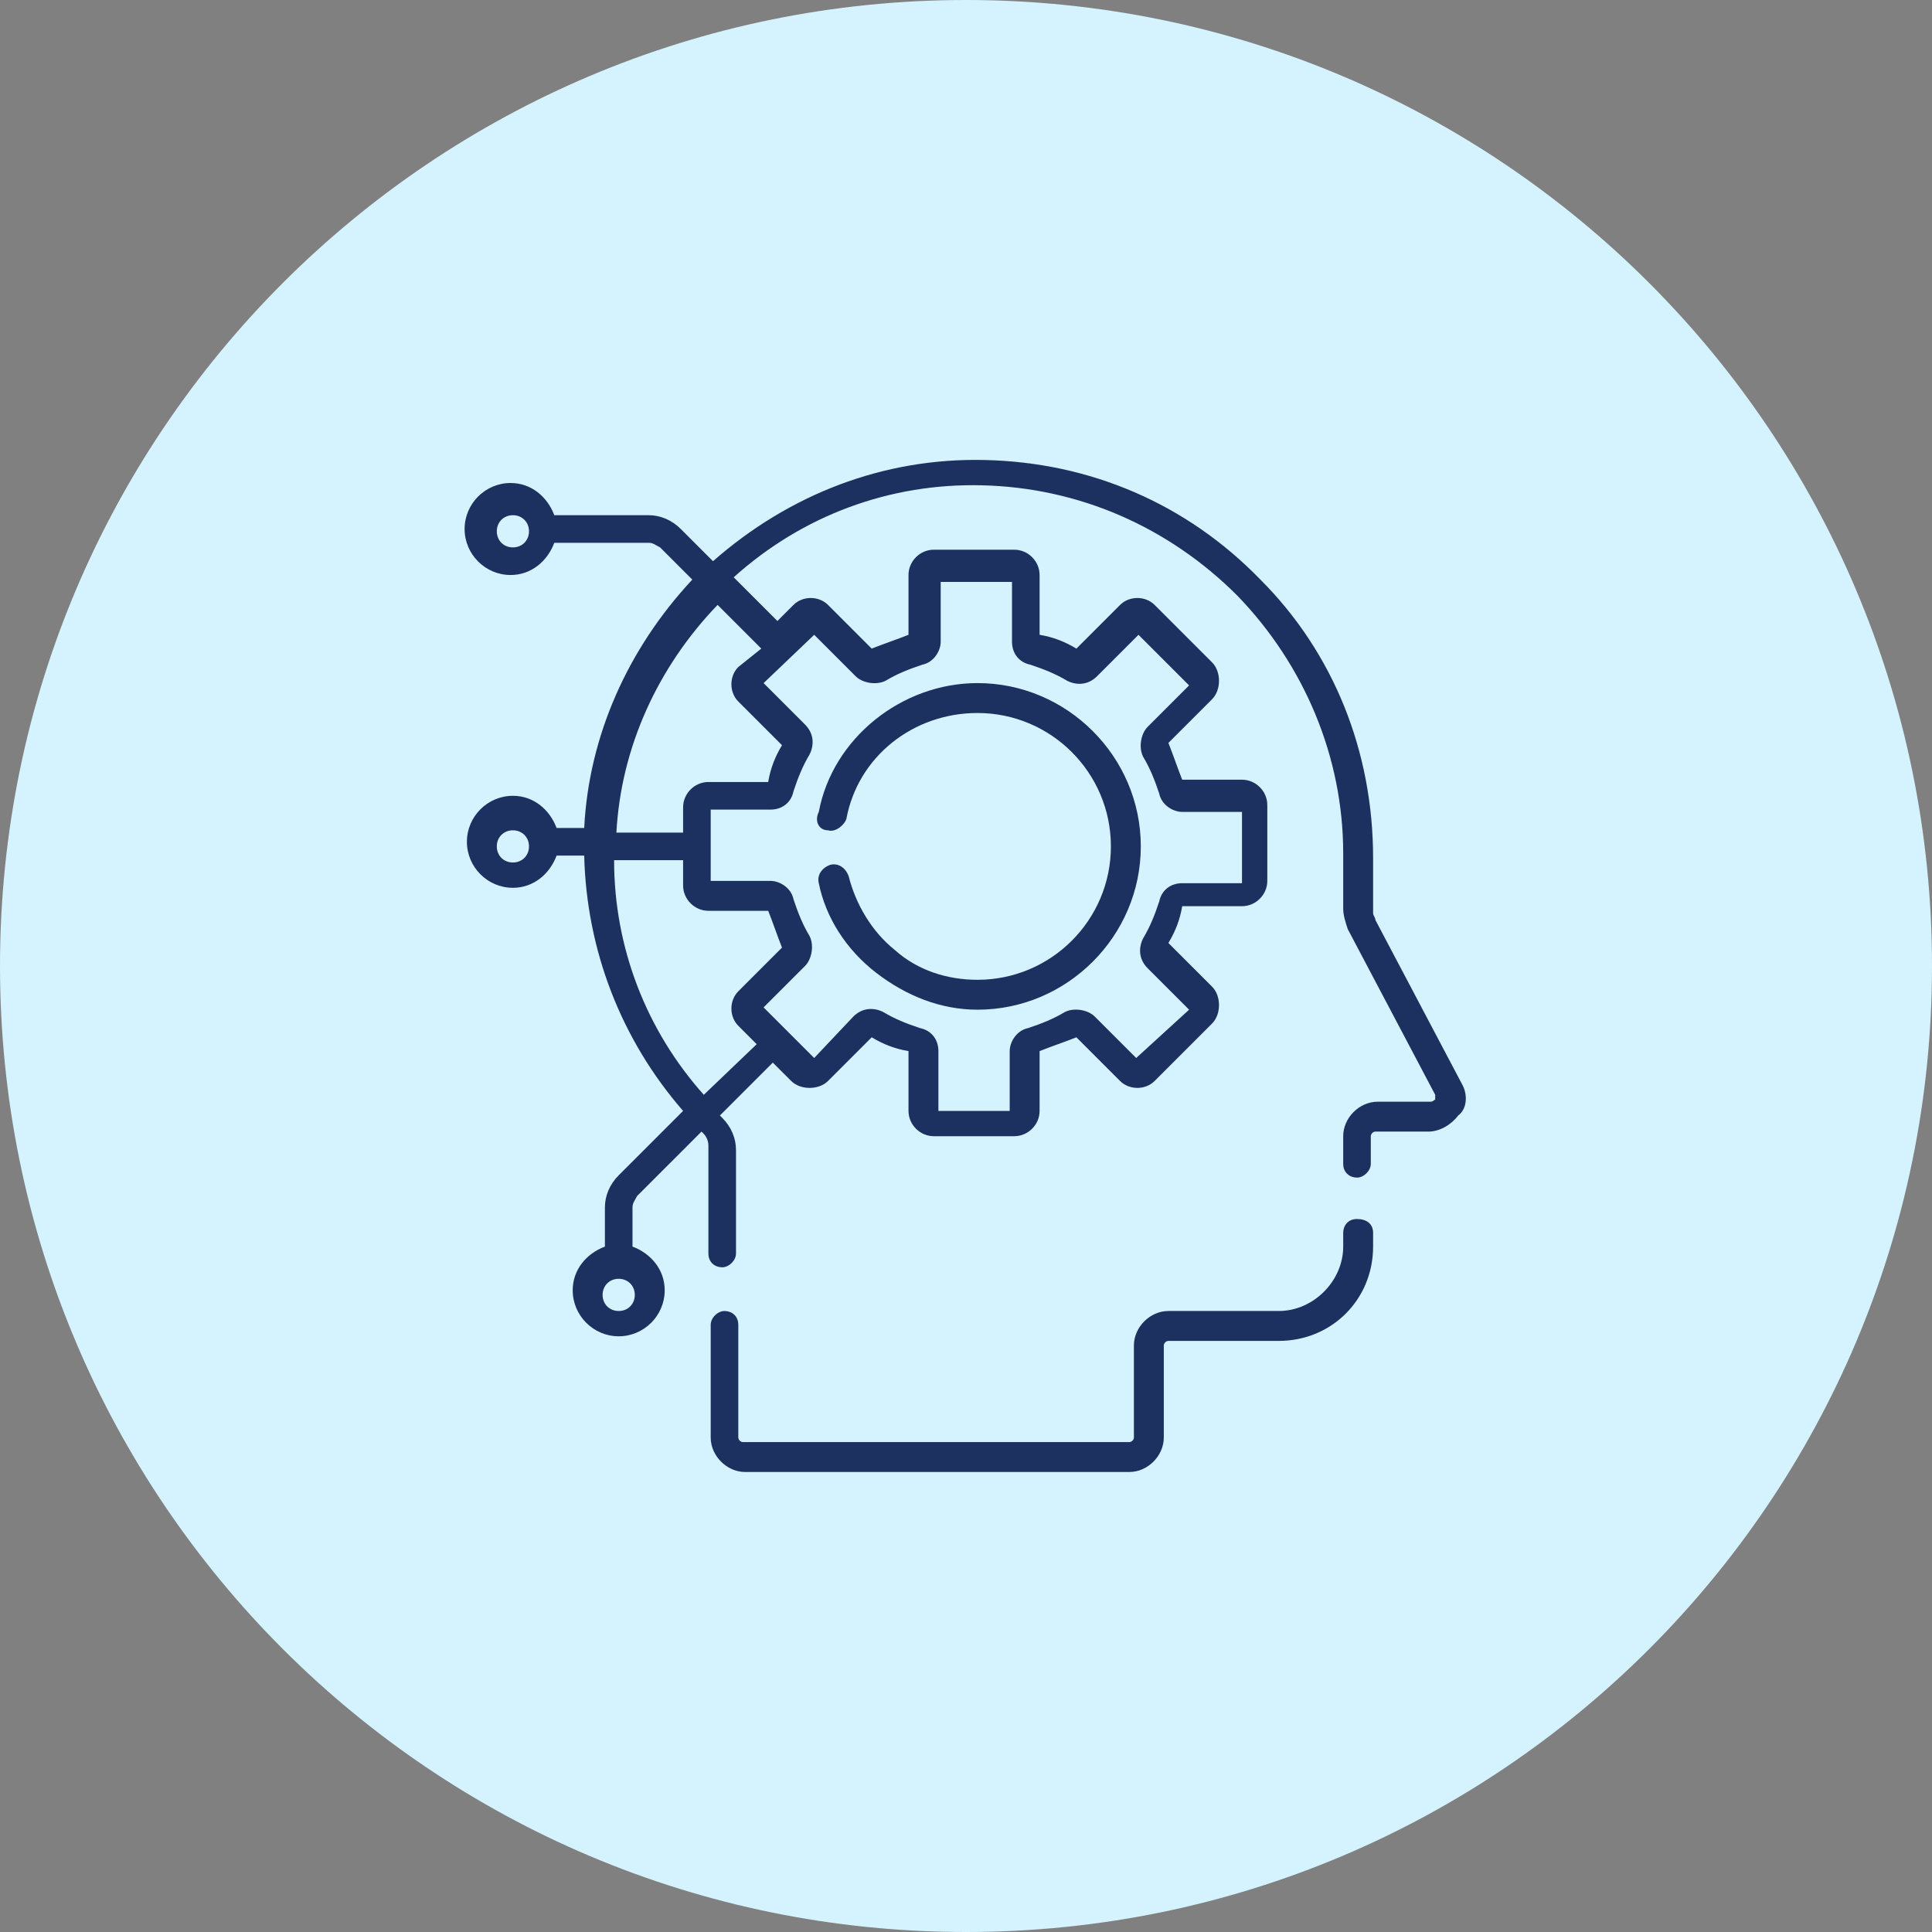
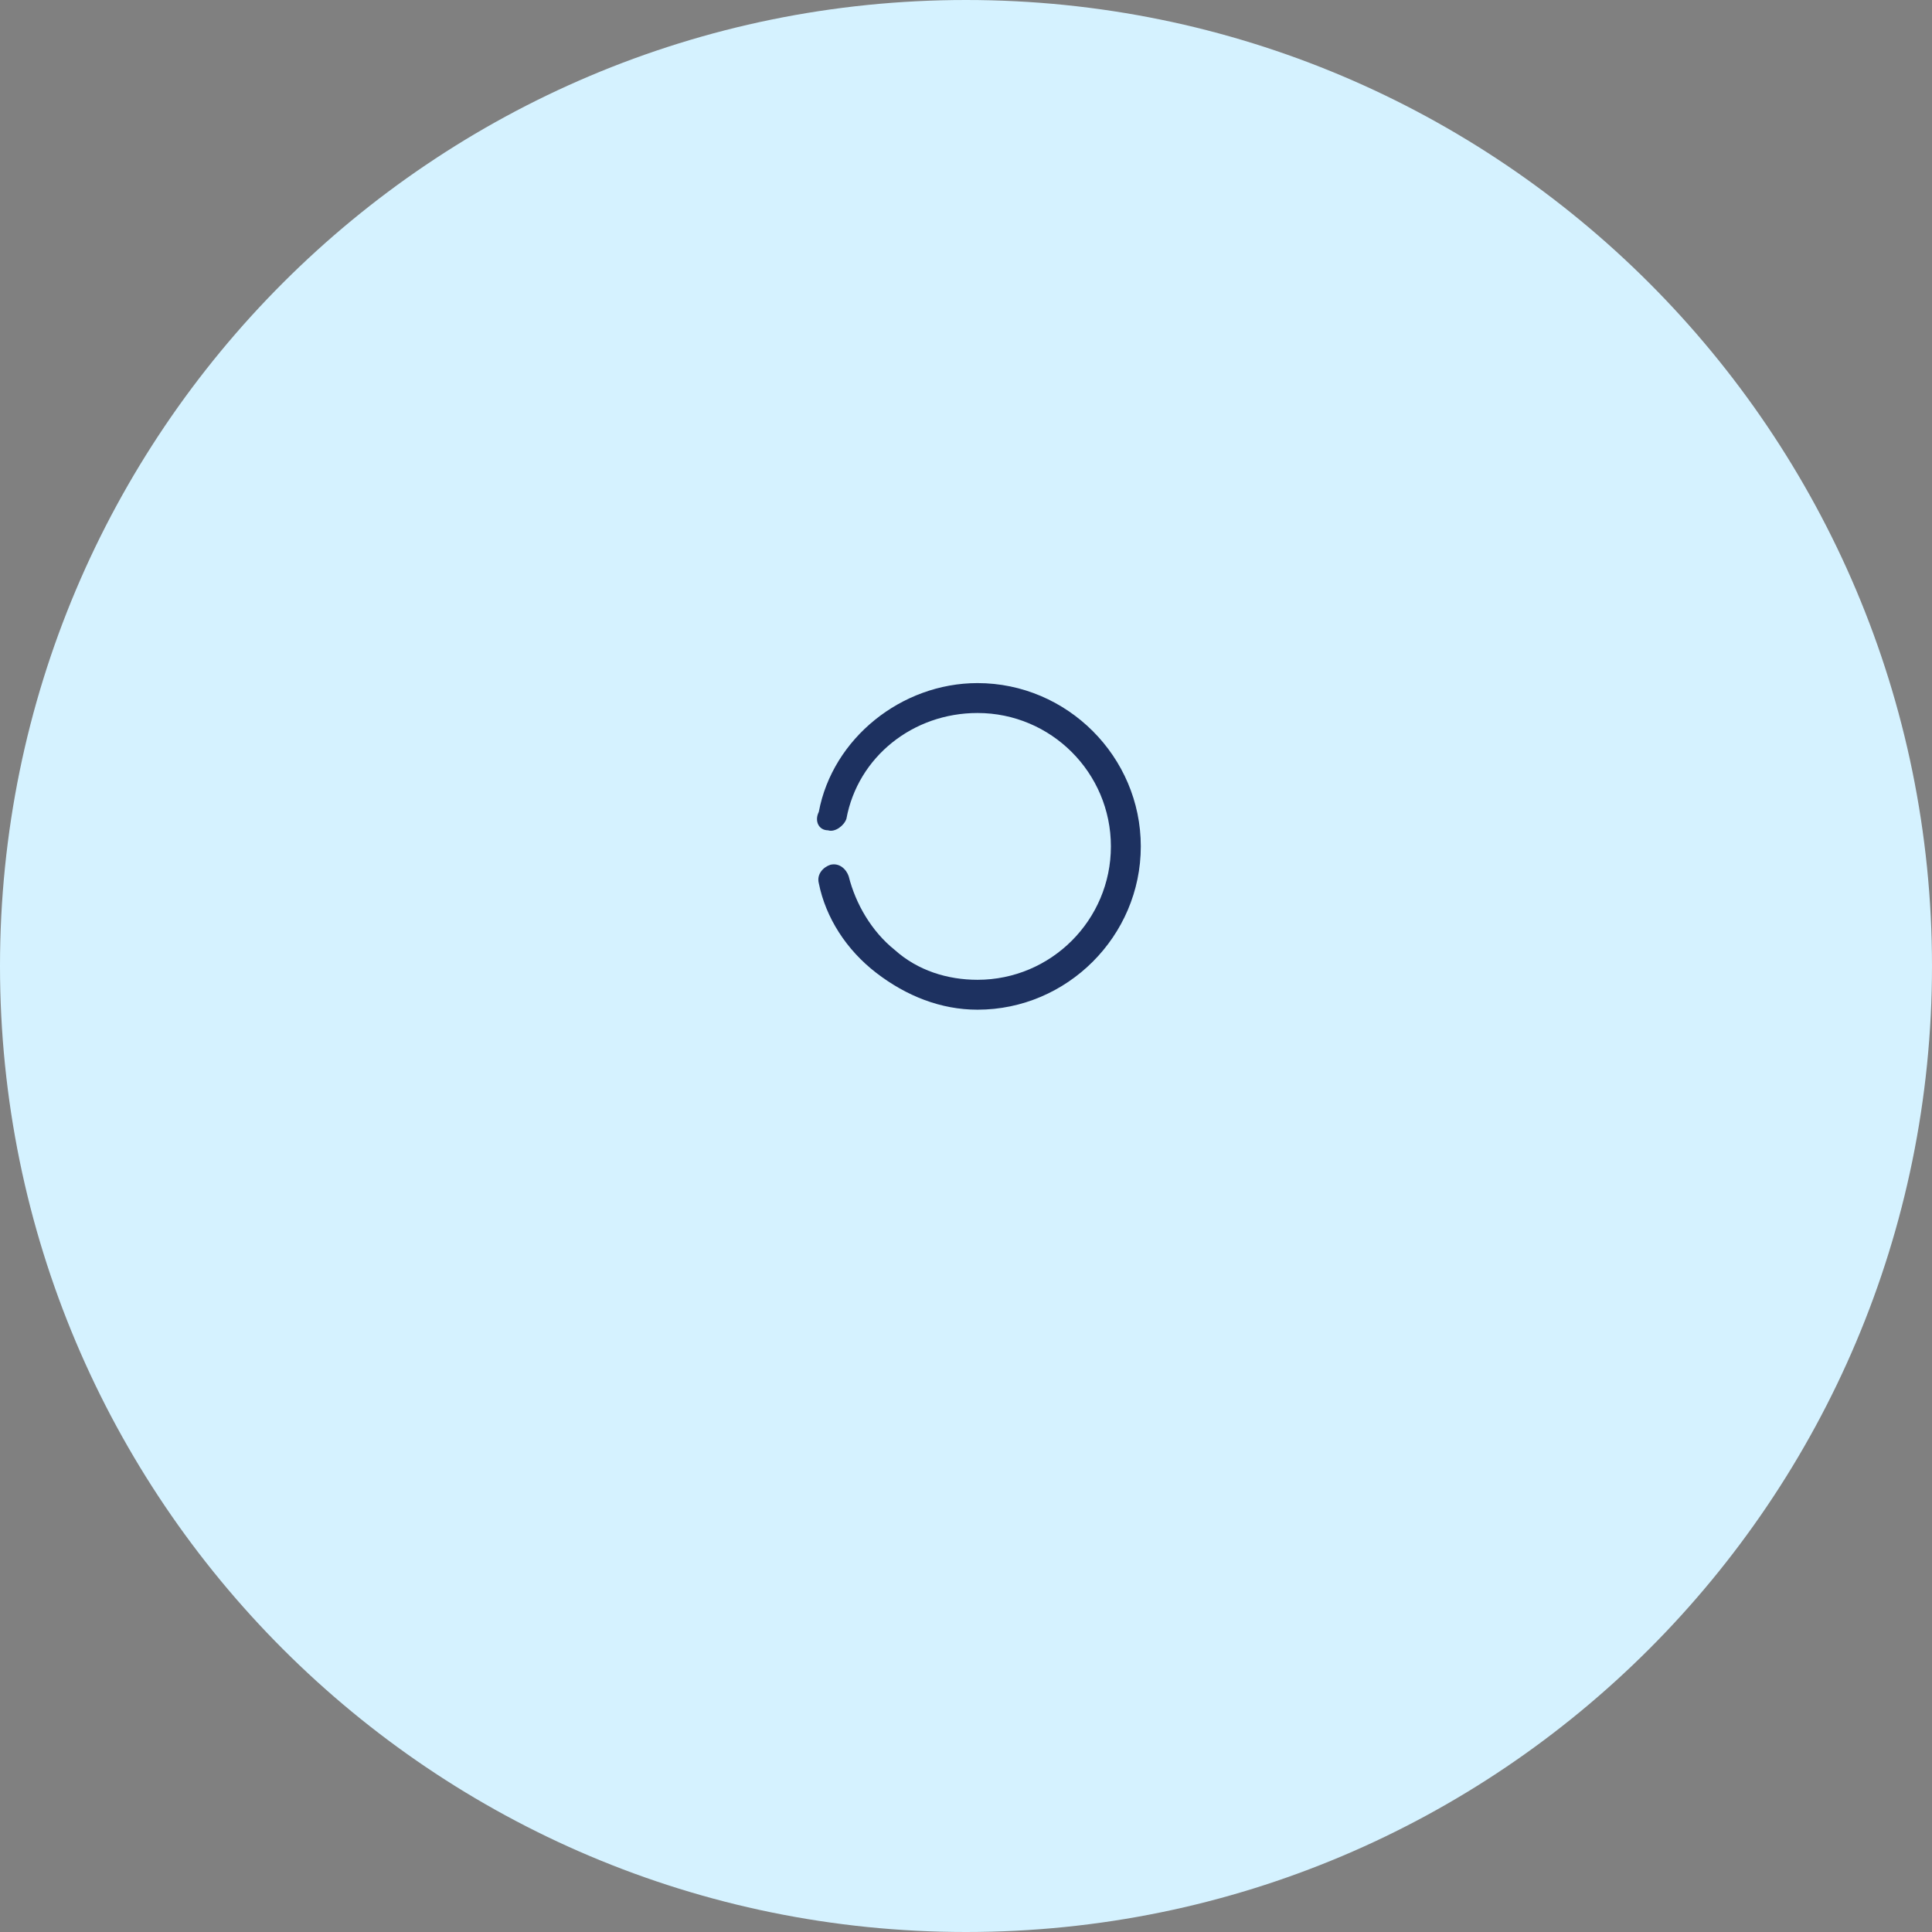
<svg xmlns="http://www.w3.org/2000/svg" version="1.1" id="Layer_1" x="0px" y="0px" width="84px" height="84px" viewBox="0 0 84 84" style="enable-background:new 0 0 84 84;" xml:space="preserve">
  <rect x="0" y="0" width="84" height="84" fill="#808080" stroke="none" />
  <style type="text/css">
	.st0{fill:#EDEEEF;}
	.st1{fill:#D5F2FF;}
	.st2{fill:#1D3160;}
	.st3{fill:#DAFAF4;}
	.st4{fill:none;stroke:#1D3160;stroke-width:1.3;stroke-linecap:round;stroke-linejoin:round;stroke-miterlimit:102.4;}
	.st5{fill:#E3EDFE;}
	.st6{fill:#1D3160;stroke:#DAFAF4;stroke-width:0.3;stroke-miterlimit:10;}
	.st7{fill:#1D3160;stroke:#DAFAF4;stroke-width:0.4;stroke-miterlimit:10;}
	.st8{fill:#FFEED5;}
	.st9{fill:#1D3160;stroke:#FFEED5;stroke-width:0.4;stroke-miterlimit:10;}
	.st10{fill:#1D3160;stroke:#EDEEEF;stroke-width:0.4;stroke-miterlimit:10;}
	.st11{fill:#1D3160;stroke:#E3EDFE;stroke-width:0.4;stroke-miterlimit:10;}
</style>
  <path class="st1" d="M42,84L42,84C18.8,84,0,65.2,0,42v0C0,18.8,18.8,0,42,0h0c23.2,0,42,18.8,42,42v0C84,65.2,65.2,84,42,84z" />
  <g>
-     <path class="st2" d="M59,53c-0.4,0-0.6,0.3-0.6,0.6v0.6c0,1.5-1.3,2.8-2.8,2.8h-4.8c-0.8,0-1.5,0.7-1.5,1.5v4   c0,0.1-0.1,0.2-0.2,0.2H32.3c-0.1,0-0.2-0.1-0.2-0.2v-4.9c0-0.4-0.3-0.6-0.6-0.6s-0.6,0.3-0.6,0.6v4.9c0,0.8,0.7,1.5,1.5,1.5h16.7   c0.8,0,1.5-0.7,1.5-1.5v-4c0-0.1,0.1-0.2,0.2-0.2h4.8c2.3,0,4.1-1.8,4.1-4.1v-0.6C59.7,53.2,59.4,53,59,53z" />
-     <path class="st2" d="M63.6,47.2L59.8,40c0-0.1-0.1-0.2-0.1-0.3v-2.4c0-4.6-1.7-8.9-4.9-12.1c-3.2-3.3-7.4-5.1-12-5.2   c-4.4-0.1-8.5,1.5-11.8,4.4L29.6,23c-0.4-0.4-0.9-0.6-1.4-0.6h-4.1c-0.3-0.8-1-1.4-1.9-1.4c-1.1,0-2,0.9-2,2s0.9,2,2,2   c0.9,0,1.6-0.6,1.9-1.4h4.1c0.2,0,0.3,0.1,0.5,0.2l1.4,1.4c-2.8,3-4.5,6.8-4.7,10.8h-1.2c-0.3-0.8-1-1.4-1.9-1.4c-1.1,0-2,0.9-2,2   c0,1.1,0.9,2,2,2c0.9,0,1.6-0.6,1.9-1.4h1.2c0.1,4.1,1.6,8,4.3,11.1l-2.8,2.8c-0.4,0.4-0.6,0.9-0.6,1.4v1.7c-0.8,0.3-1.4,1-1.4,1.9   c0,1.1,0.9,2,2,2c1.1,0,2-0.9,2-2c0-0.9-0.6-1.6-1.4-1.9v-1.7c0-0.2,0.1-0.3,0.2-0.5l2.8-2.8c0,0,0.1,0.1,0.1,0.1   c0.1,0.1,0.2,0.3,0.2,0.5v4.7c0,0.4,0.3,0.6,0.6,0.6s0.6-0.3,0.6-0.6V50c0-0.5-0.2-1-0.6-1.4c0,0-0.1-0.1-0.1-0.1l2.3-2.3l0.8,0.8   c0.2,0.2,0.5,0.3,0.8,0.3c0.3,0,0.6-0.1,0.8-0.3l1.9-1.9c0.5,0.3,1,0.5,1.6,0.6v2.6c0,0.6,0.5,1.1,1.1,1.1h3.5   c0.6,0,1.1-0.5,1.1-1.1v-2.6c0.5-0.2,1.1-0.4,1.6-0.6l1.9,1.9c0.4,0.4,1.1,0.4,1.5,0l2.5-2.5c0.2-0.2,0.3-0.5,0.3-0.8   s-0.1-0.6-0.3-0.8l-1.9-1.9c0.3-0.5,0.5-1,0.6-1.6h2.6c0.6,0,1.1-0.5,1.1-1.1V35c0-0.6-0.5-1.1-1.1-1.1h-2.6   c-0.2-0.5-0.4-1.1-0.6-1.6l1.9-1.9c0.2-0.2,0.3-0.5,0.3-0.8c0-0.3-0.1-0.6-0.3-0.8l-2.5-2.5c-0.4-0.4-1.1-0.4-1.5,0l-1.9,1.9   c-0.5-0.3-1-0.5-1.6-0.6v-2.6c0-0.6-0.5-1.1-1.1-1.1h-3.5c-0.6,0-1.1,0.5-1.1,1.1v2.6c-0.5,0.2-1.1,0.4-1.6,0.6l-1.9-1.9   c-0.4-0.4-1.1-0.4-1.5,0l-0.7,0.7l-1.9-1.9c3-2.7,6.8-4.1,10.8-4c4.2,0.1,8.1,1.8,11.1,4.8c2.9,3,4.6,7,4.6,11.2v2.4   c0,0.3,0.1,0.6,0.2,0.9l3.8,7.2c0,0.1,0,0.2,0,0.2c0,0-0.1,0.1-0.2,0.1h-2.3c-0.8,0-1.5,0.7-1.5,1.5v1.2c0,0.4,0.3,0.6,0.6,0.6   s0.6-0.3,0.6-0.6v-1.2c0-0.1,0.1-0.2,0.2-0.2h2.3c0.5,0,1-0.3,1.3-0.7C63.8,48.2,63.8,47.6,63.6,47.2L63.6,47.2z M22.3,23.8   c-0.4,0-0.7-0.3-0.7-0.7c0-0.4,0.3-0.7,0.7-0.7c0.4,0,0.7,0.3,0.7,0.7C23,23.5,22.7,23.8,22.3,23.8z M26.9,57   c-0.4,0-0.7-0.3-0.7-0.7s0.3-0.7,0.7-0.7c0.4,0,0.7,0.3,0.7,0.7S27.3,57,26.9,57z M22.3,37.5c-0.4,0-0.7-0.3-0.7-0.7   c0-0.4,0.3-0.7,0.7-0.7c0.4,0,0.7,0.3,0.7,0.7C23,37.2,22.7,37.5,22.3,37.5z M30.6,47.6c-2.5-2.8-3.9-6.4-3.9-10.2h3v1.1   c0,0.6,0.5,1.1,1.1,1.1h2.6c0.2,0.5,0.4,1.1,0.6,1.6l-1.9,1.9c-0.4,0.4-0.4,1.1,0,1.5l0.8,0.8L30.6,47.6z M35.4,27.6l1.8,1.8   c0.3,0.3,0.9,0.4,1.3,0.2c0.5-0.3,1-0.5,1.6-0.7c0.5-0.1,0.8-0.6,0.8-1v-2.6h3.1v2.6c0,0.5,0.3,0.9,0.8,1c0.6,0.2,1.1,0.4,1.6,0.7   c0.4,0.2,0.9,0.2,1.3-0.2l1.8-1.8l2.2,2.2l-1.8,1.8c-0.3,0.3-0.4,0.9-0.2,1.3c0.3,0.5,0.5,1,0.7,1.6c0.1,0.5,0.6,0.8,1,0.8h2.6v3.1   h-2.6c-0.5,0-0.9,0.3-1,0.8c-0.2,0.6-0.4,1.1-0.7,1.6c-0.2,0.4-0.2,0.9,0.2,1.3l1.8,1.8L49.4,46l-1.8-1.8c-0.3-0.3-0.9-0.4-1.3-0.2   c-0.5,0.3-1,0.5-1.6,0.7c-0.5,0.1-0.8,0.6-0.8,1v2.6h-3.1v-2.6c0-0.5-0.3-0.9-0.8-1c-0.6-0.2-1.1-0.4-1.6-0.7   c-0.4-0.2-0.9-0.2-1.3,0.2L35.4,46l-2.2-2.2L35,42c0.3-0.3,0.4-0.9,0.2-1.3c-0.3-0.5-0.5-1-0.7-1.6c-0.1-0.5-0.6-0.8-1-0.8h-2.6   v-3.1h2.6c0.5,0,0.9-0.3,1-0.8c0.2-0.6,0.4-1.1,0.7-1.6c0.2-0.4,0.2-0.9-0.2-1.3l-1.8-1.8L35.4,27.6z M32.1,30.5l1.9,1.9   c-0.3,0.5-0.5,1-0.6,1.6h-2.6c-0.6,0-1.1,0.5-1.1,1.1v1.1h-2.9c0.2-3.7,1.8-7.2,4.4-9.9l1.9,1.9L32.1,29   C31.7,29.4,31.7,30.1,32.1,30.5z" />
    <path class="st2" d="M36,36.1c0.3,0.1,0.7-0.2,0.8-0.5c0.5-2.7,2.9-4.6,5.7-4.6c3.2,0,5.8,2.6,5.8,5.8s-2.6,5.8-5.8,5.8   c-1.3,0-2.6-0.4-3.6-1.3c-1-0.8-1.7-2-2-3.2c-0.1-0.3-0.4-0.6-0.8-0.5c-0.3,0.1-0.6,0.4-0.5,0.8c0.3,1.5,1.2,2.9,2.5,3.9   c1.3,1,2.8,1.6,4.4,1.6c3.9,0,7.1-3.2,7.1-7.1s-3.2-7.1-7.1-7.1c-3.3,0-6.3,2.4-6.9,5.6C35.4,35.7,35.6,36.1,36,36.1L36,36.1z" />
  </g>
</svg>